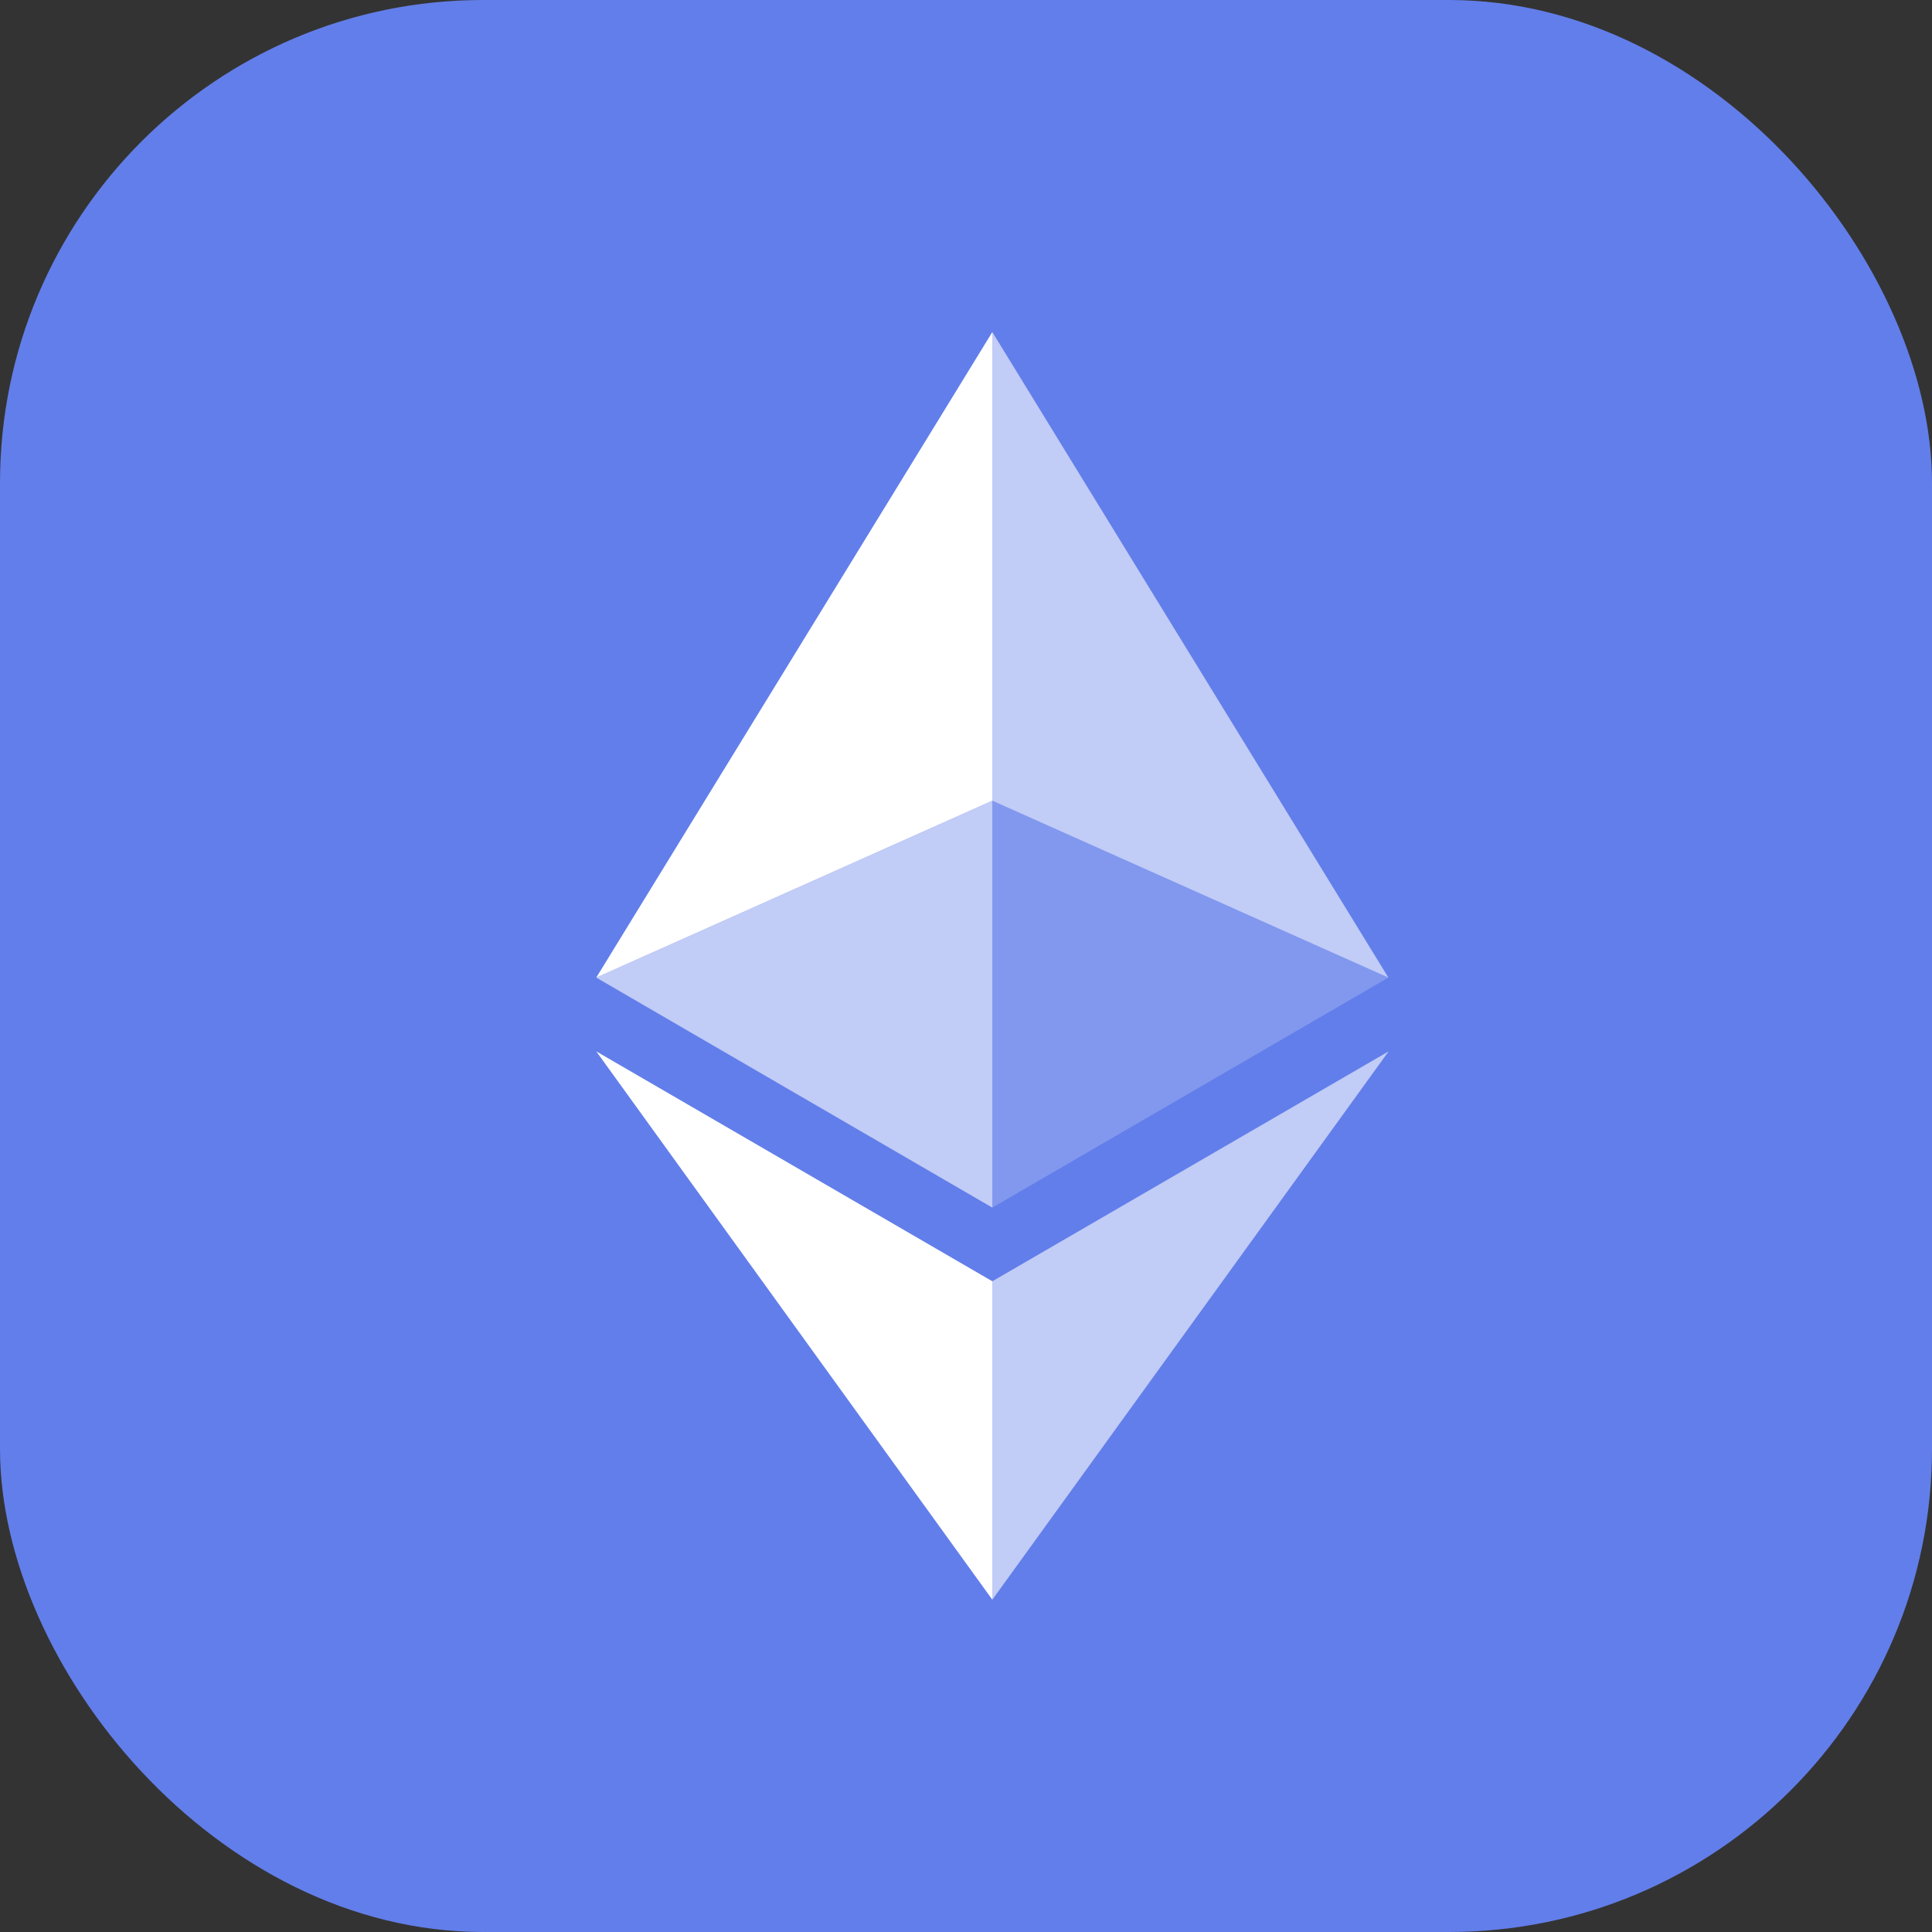
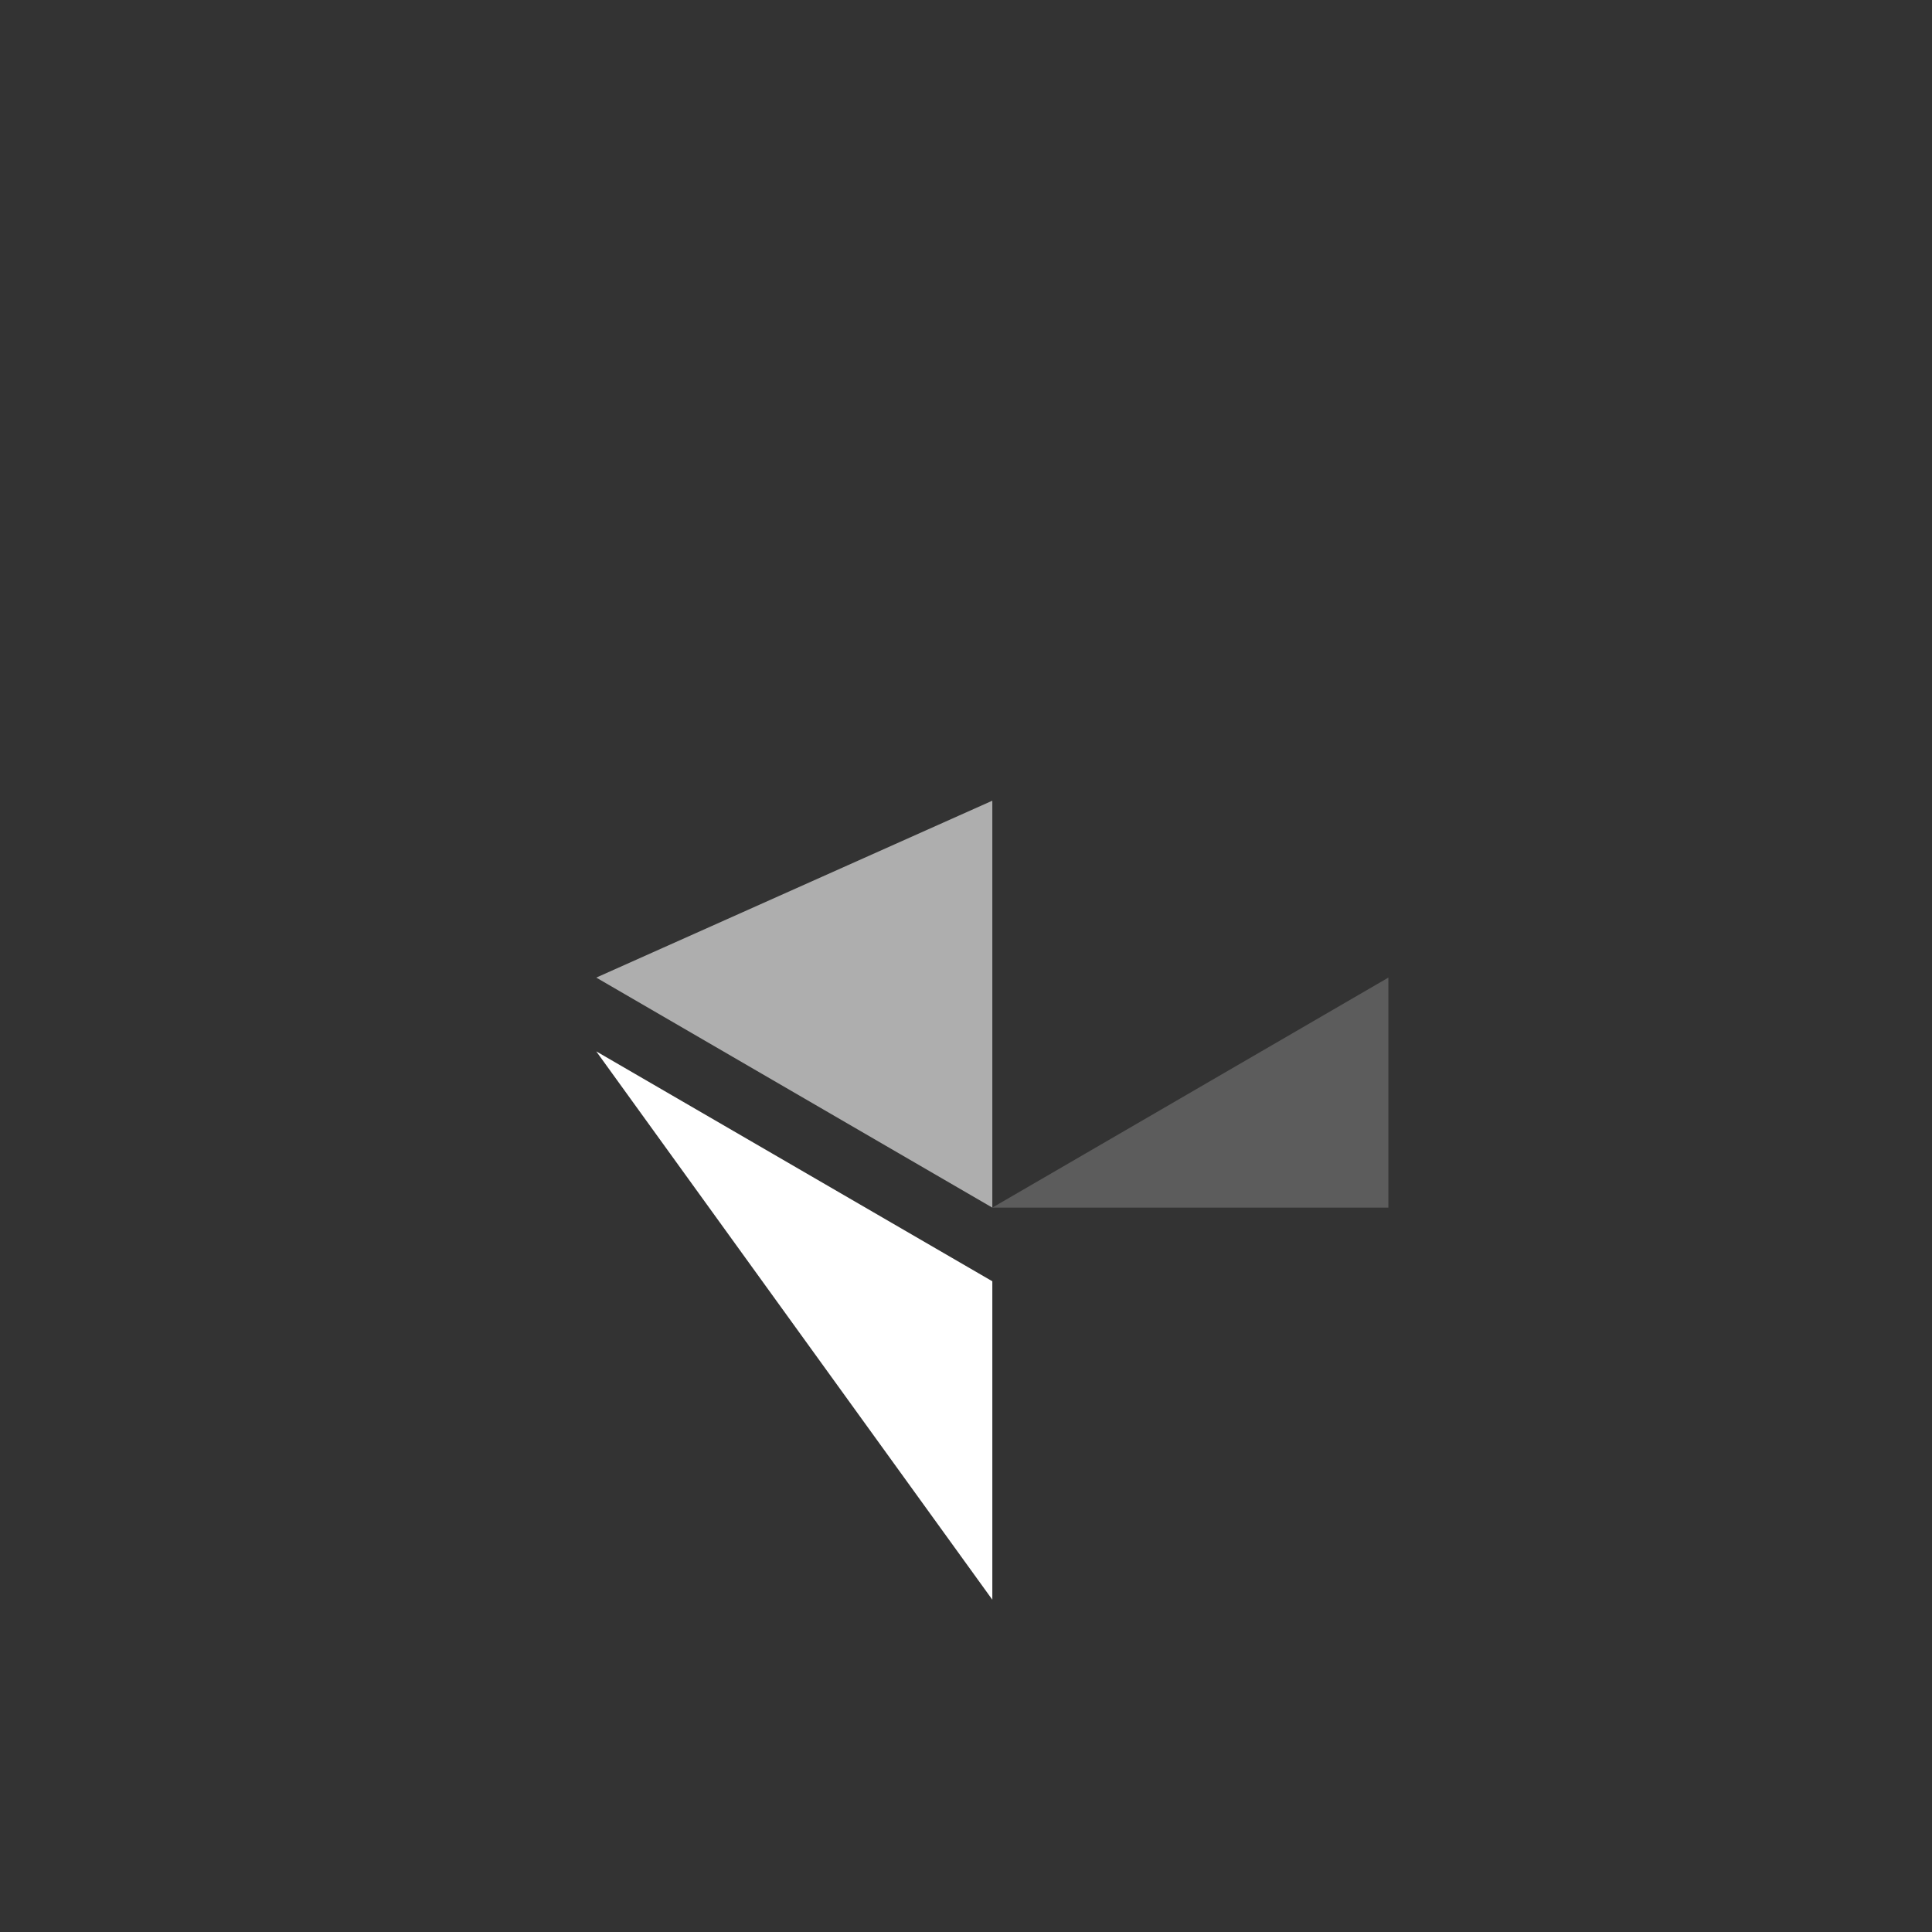
<svg xmlns="http://www.w3.org/2000/svg" width="16" height="16" viewBox="0 0 16 16" fill="none">
  <rect x="0" y="0" width="16" height="16" fill="#333333" stroke="none" />
-   <rect width="16" height="16" rx="4" fill="#627EEA" />
  <g clip-path="url(#clip0_15503_2820)">
-     <path d="M8 15C11.866 15 15 11.866 15 8C15 4.134 11.866 1 8 1C4.134 1 1 4.134 1 8C1 11.866 4.134 15 8 15Z" fill="#627EEA" />
-     <path d="M8.218 2.75V6.631L11.498 8.096L8.218 2.75Z" fill="white" fill-opacity="0.602" />
-     <path d="M8.218 2.75L4.938 8.096L8.218 6.631V2.75Z" fill="white" />
-     <path d="M8.218 10.611V13.248L11.5 8.707L8.218 10.611Z" fill="white" fill-opacity="0.602" />
    <path d="M8.218 13.248V10.611L4.938 8.707L8.218 13.248Z" fill="white" />
-     <path d="M8.218 10.001L11.498 8.096L8.218 6.631V10.001Z" fill="white" fill-opacity="0.2" />
+     <path d="M8.218 10.001L11.498 8.096V10.001Z" fill="white" fill-opacity="0.2" />
    <path d="M4.938 8.096L8.218 10.001V6.631L4.938 8.096Z" fill="white" fill-opacity="0.602" />
  </g>
  <defs>
    <clipPath id="clip0_15503_2820">
      <rect width="14" height="14" fill="white" transform="translate(1 1)" />
    </clipPath>
  </defs>
</svg>